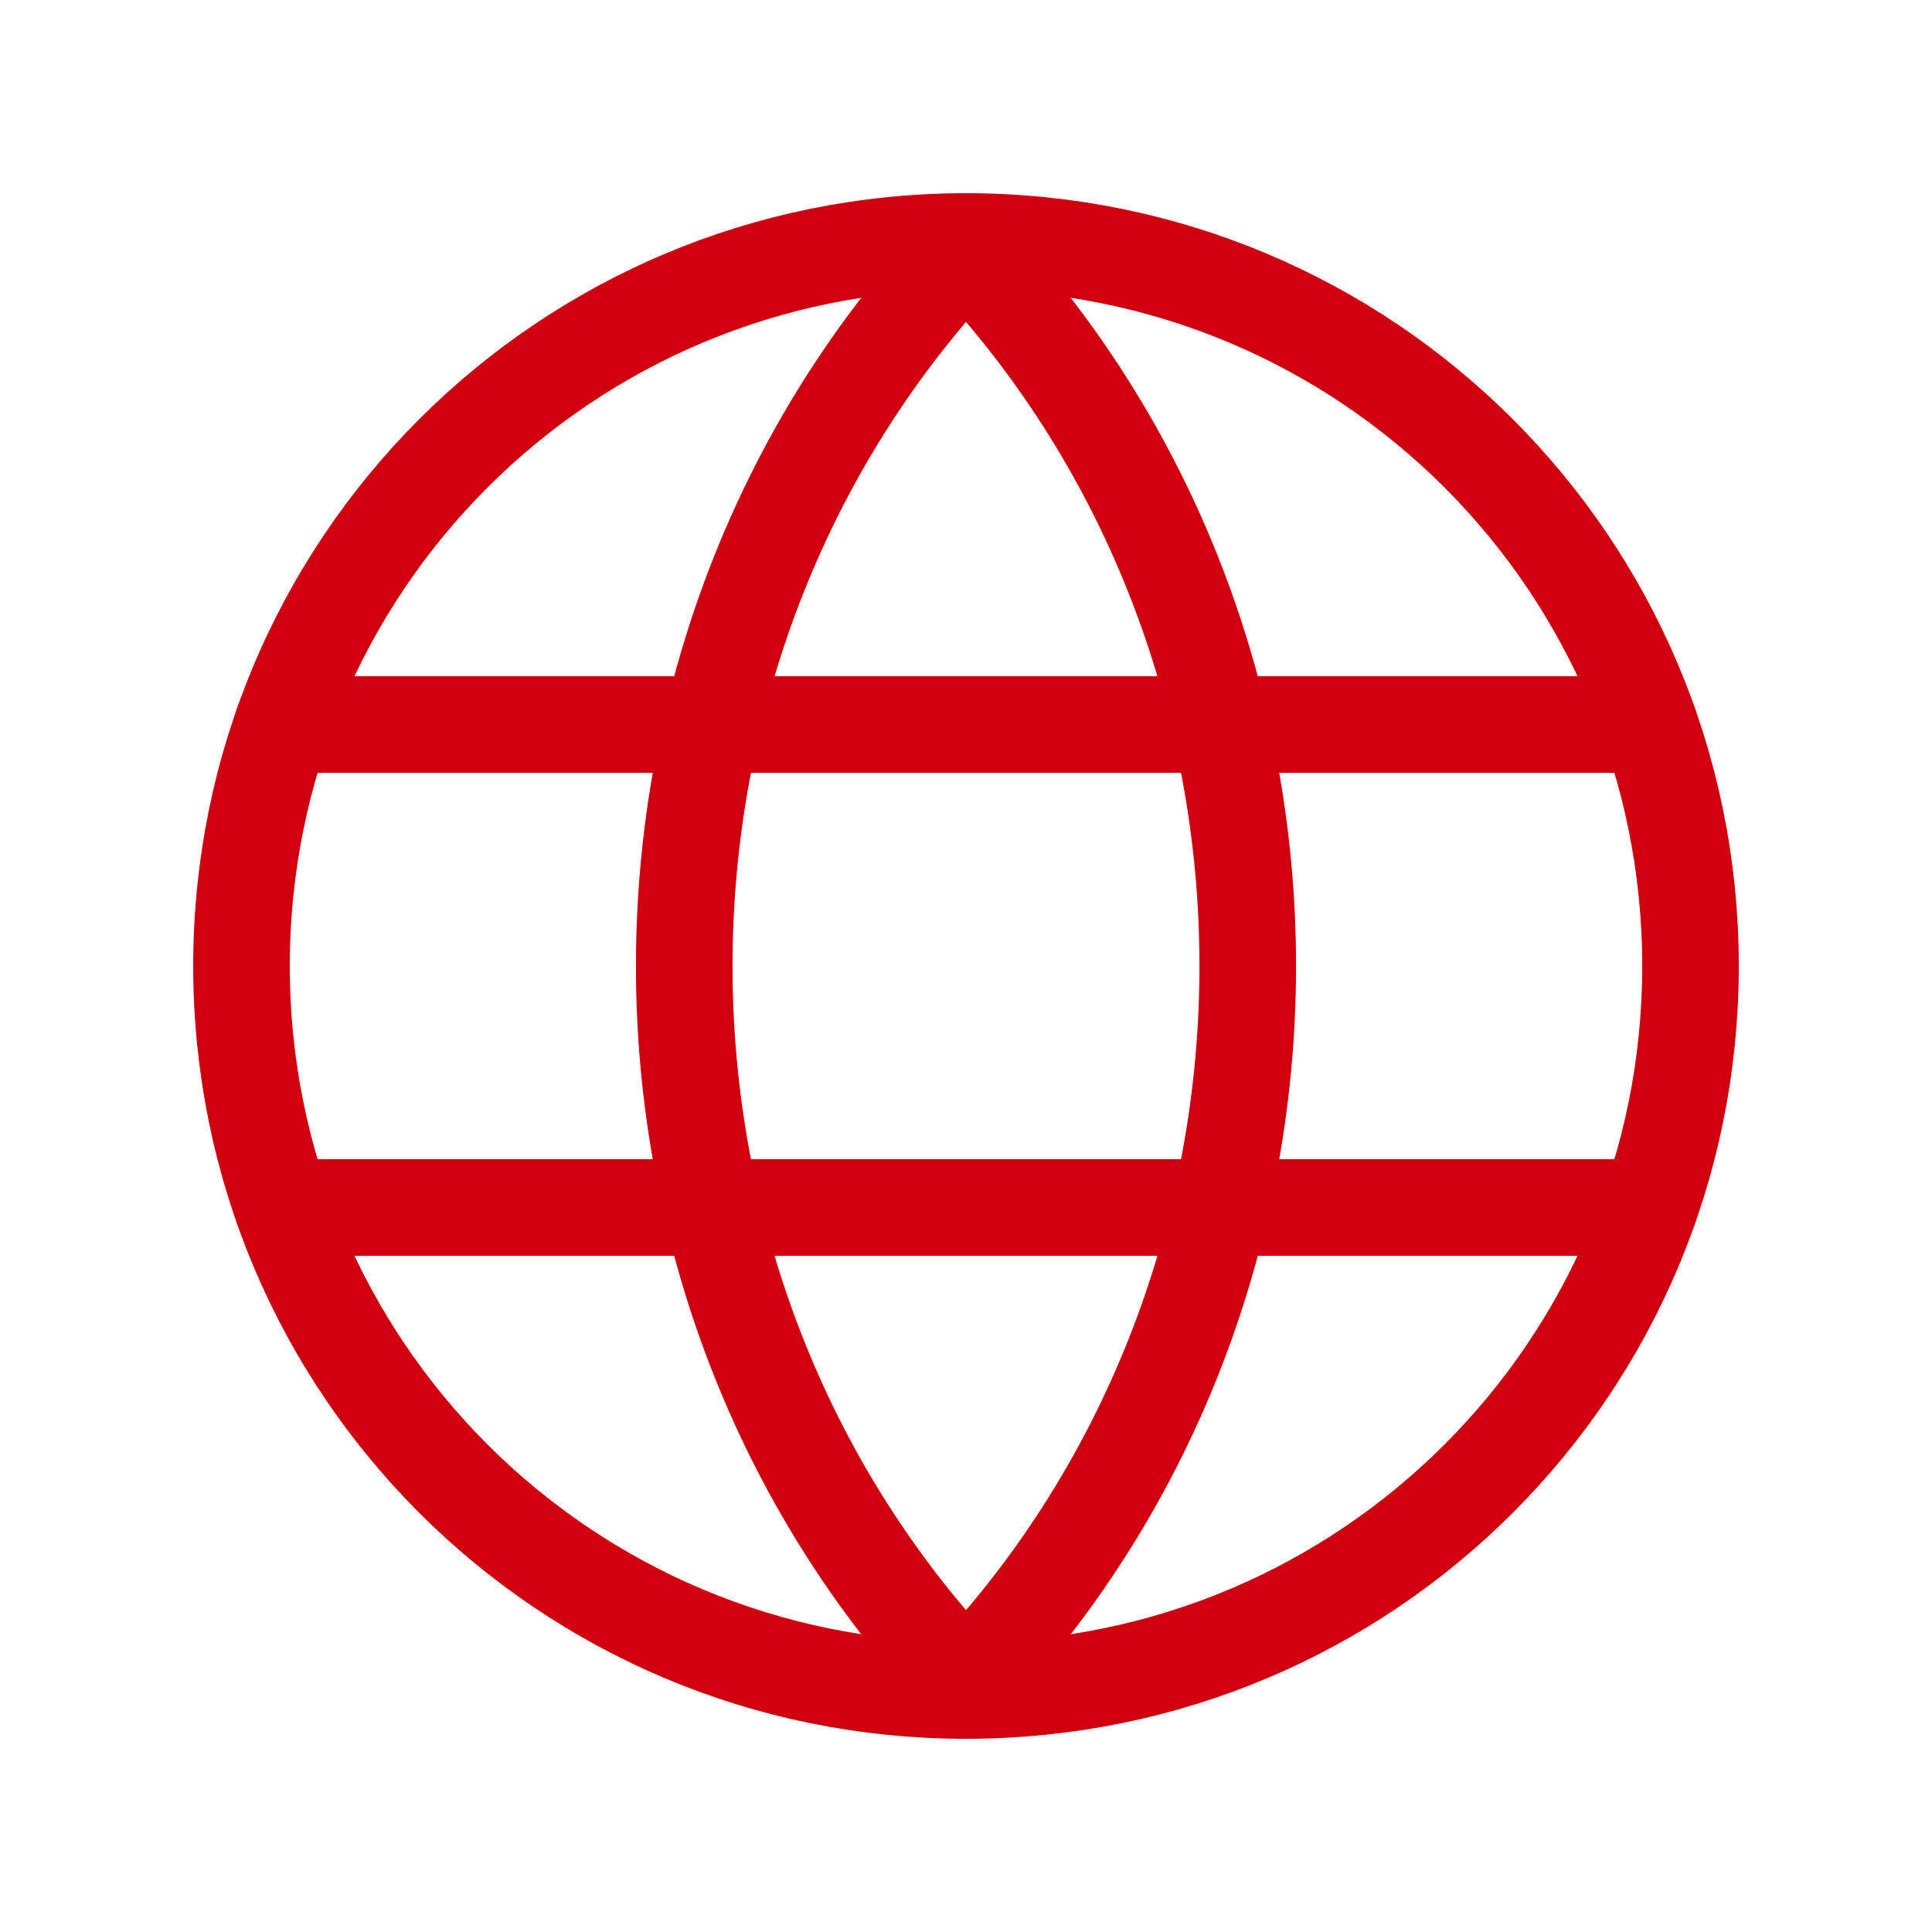
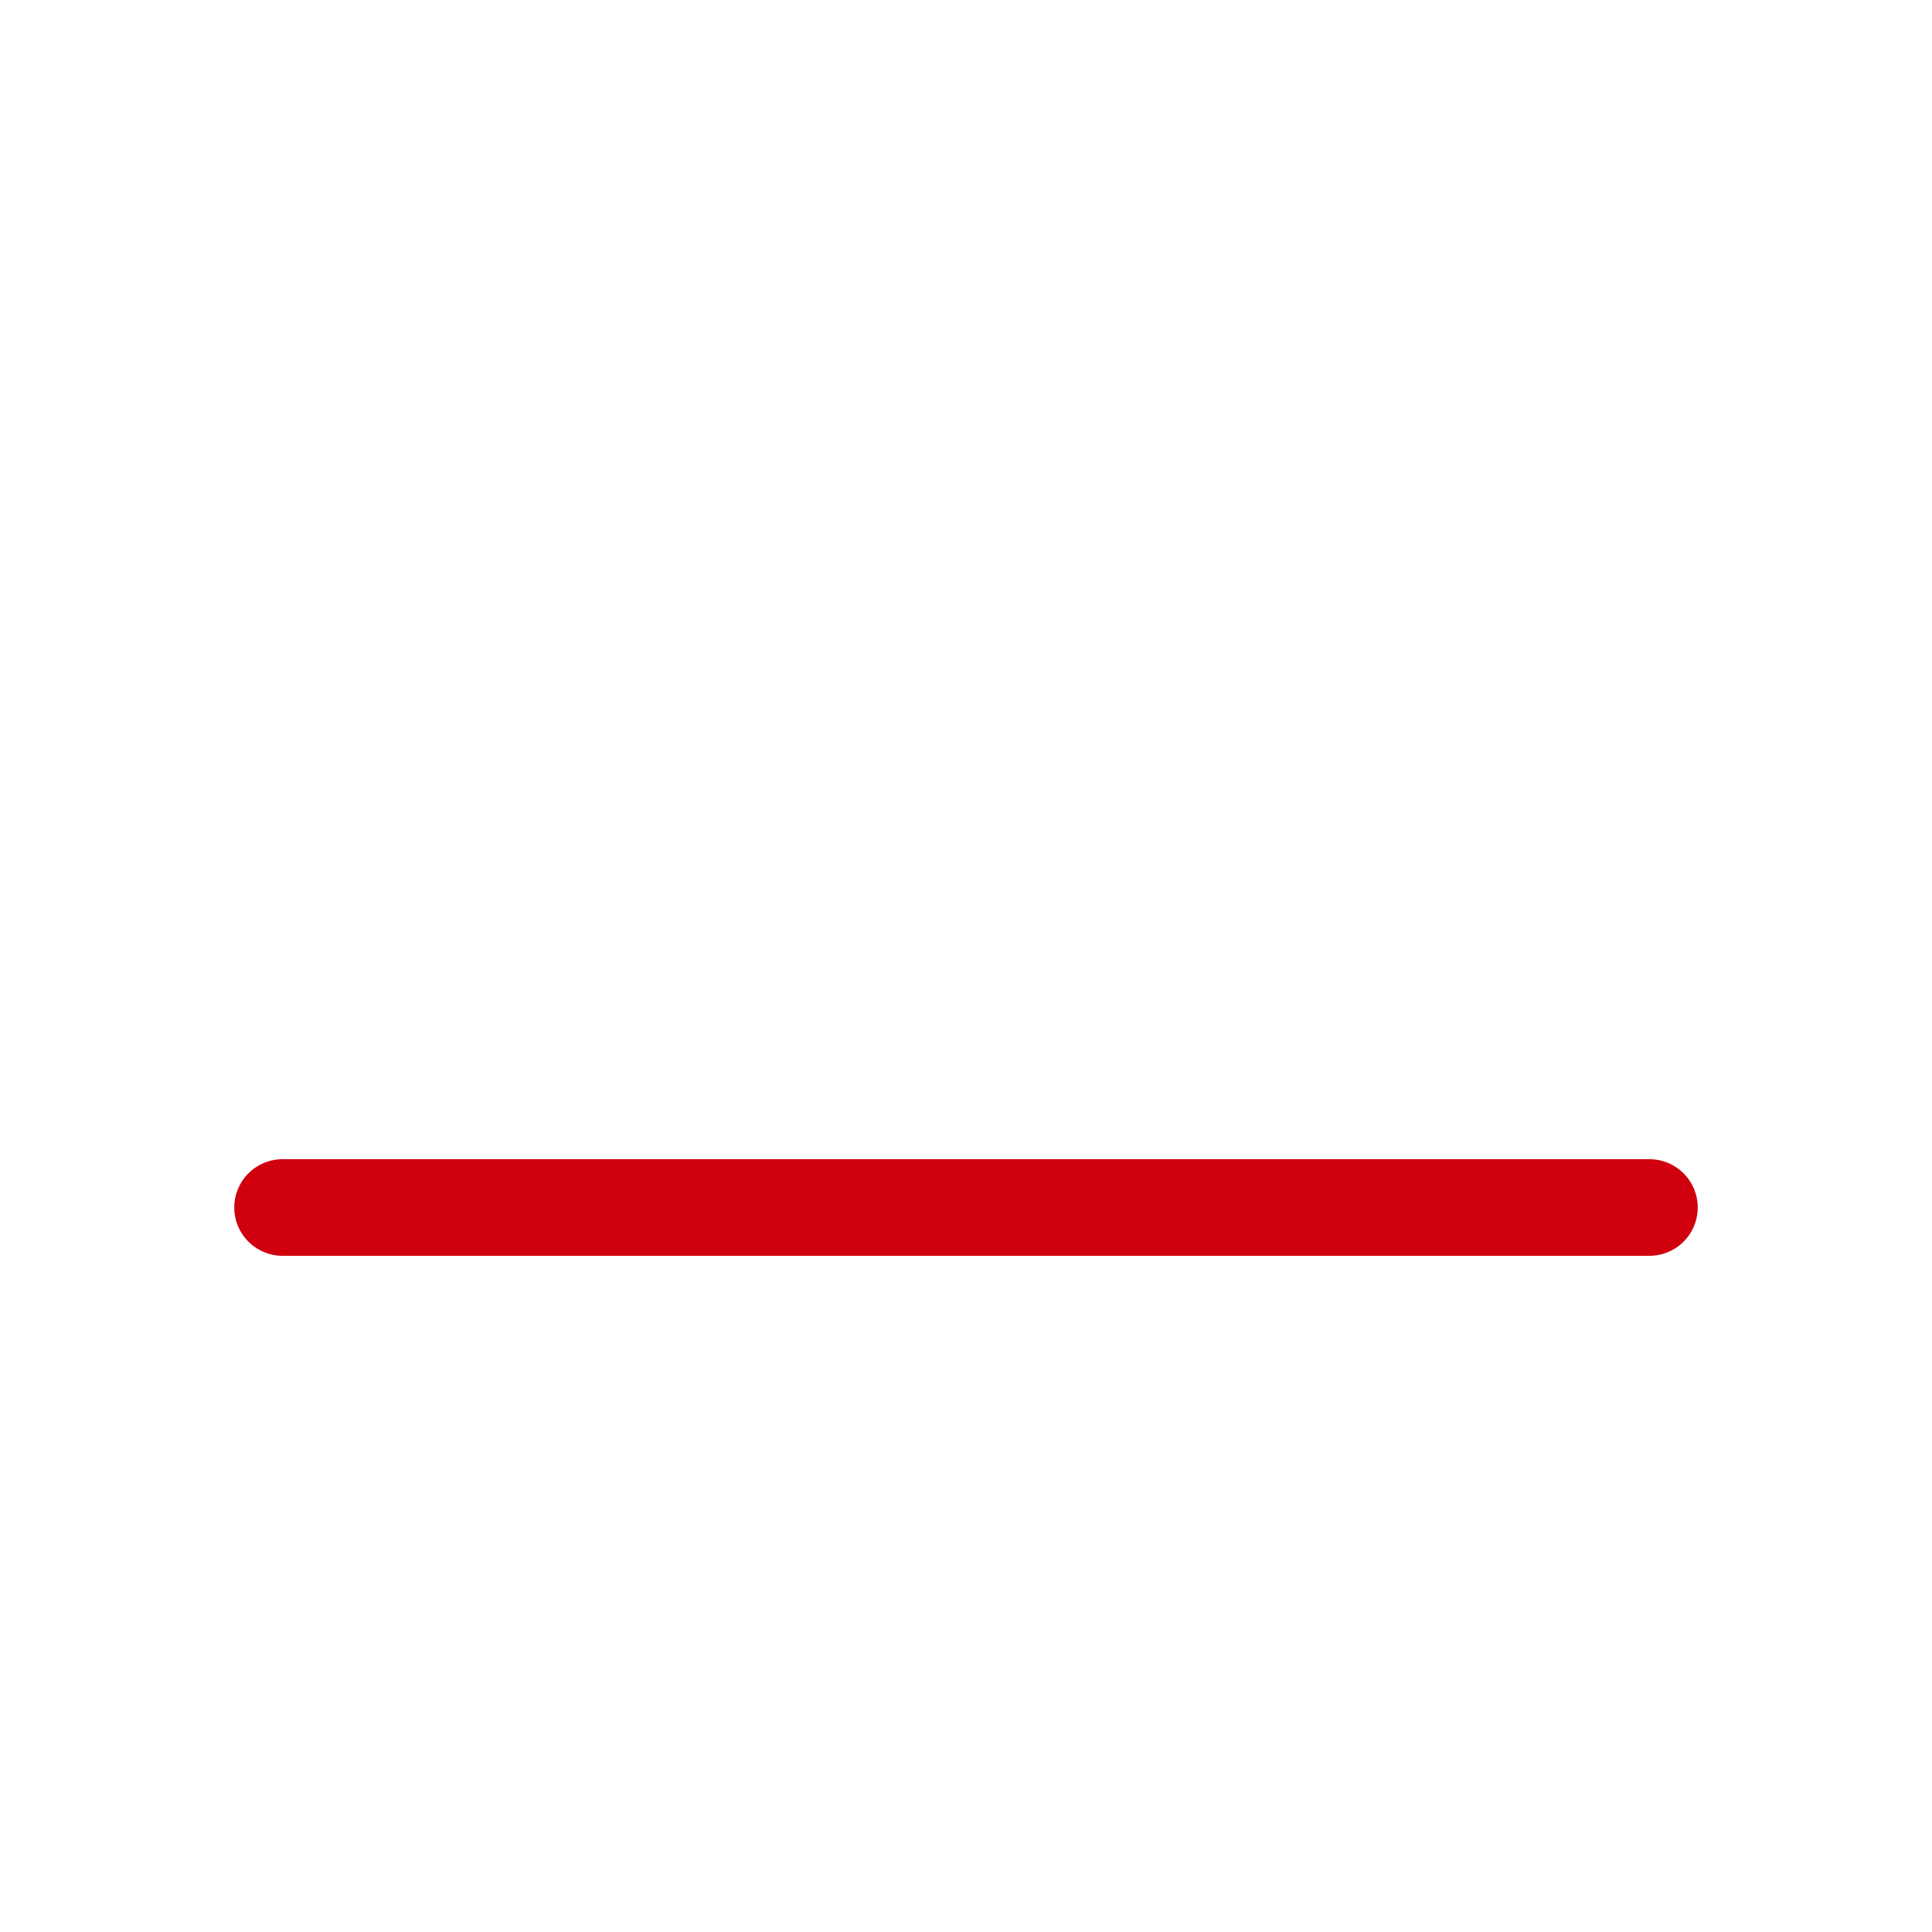
<svg xmlns="http://www.w3.org/2000/svg" width="20" height="20" viewBox="0 0 20 20" fill="none">
-   <path d="M10 2.584C13.889 6.69 13.889 13.312 10 17.417" stroke="#D1000F" stroke-linecap="round" stroke-linejoin="round" />
-   <path d="M10 17.417C6.111 13.312 6.111 6.69 10 2.584" stroke="#D1000F" stroke-linecap="round" stroke-linejoin="round" />
-   <path d="M10 2.5C14.152 2.5 17.5 5.848 17.5 10C17.5 14.152 14.152 17.5 10 17.5" stroke="#D1000F" stroke-linecap="round" stroke-linejoin="round" />
-   <path d="M10 17.5C5.848 17.5 2.5 14.152 2.5 10C2.5 5.848 5.848 2.5 10 2.5" stroke="#D1000F" stroke-linecap="round" stroke-linejoin="round" />
-   <path d="M2.925 7.5H17.075" stroke="#D1000F" stroke-linecap="round" stroke-linejoin="round" />
  <path d="M2.925 12.5H17.075" stroke="#D1000F" stroke-linecap="round" stroke-linejoin="round" />
</svg>